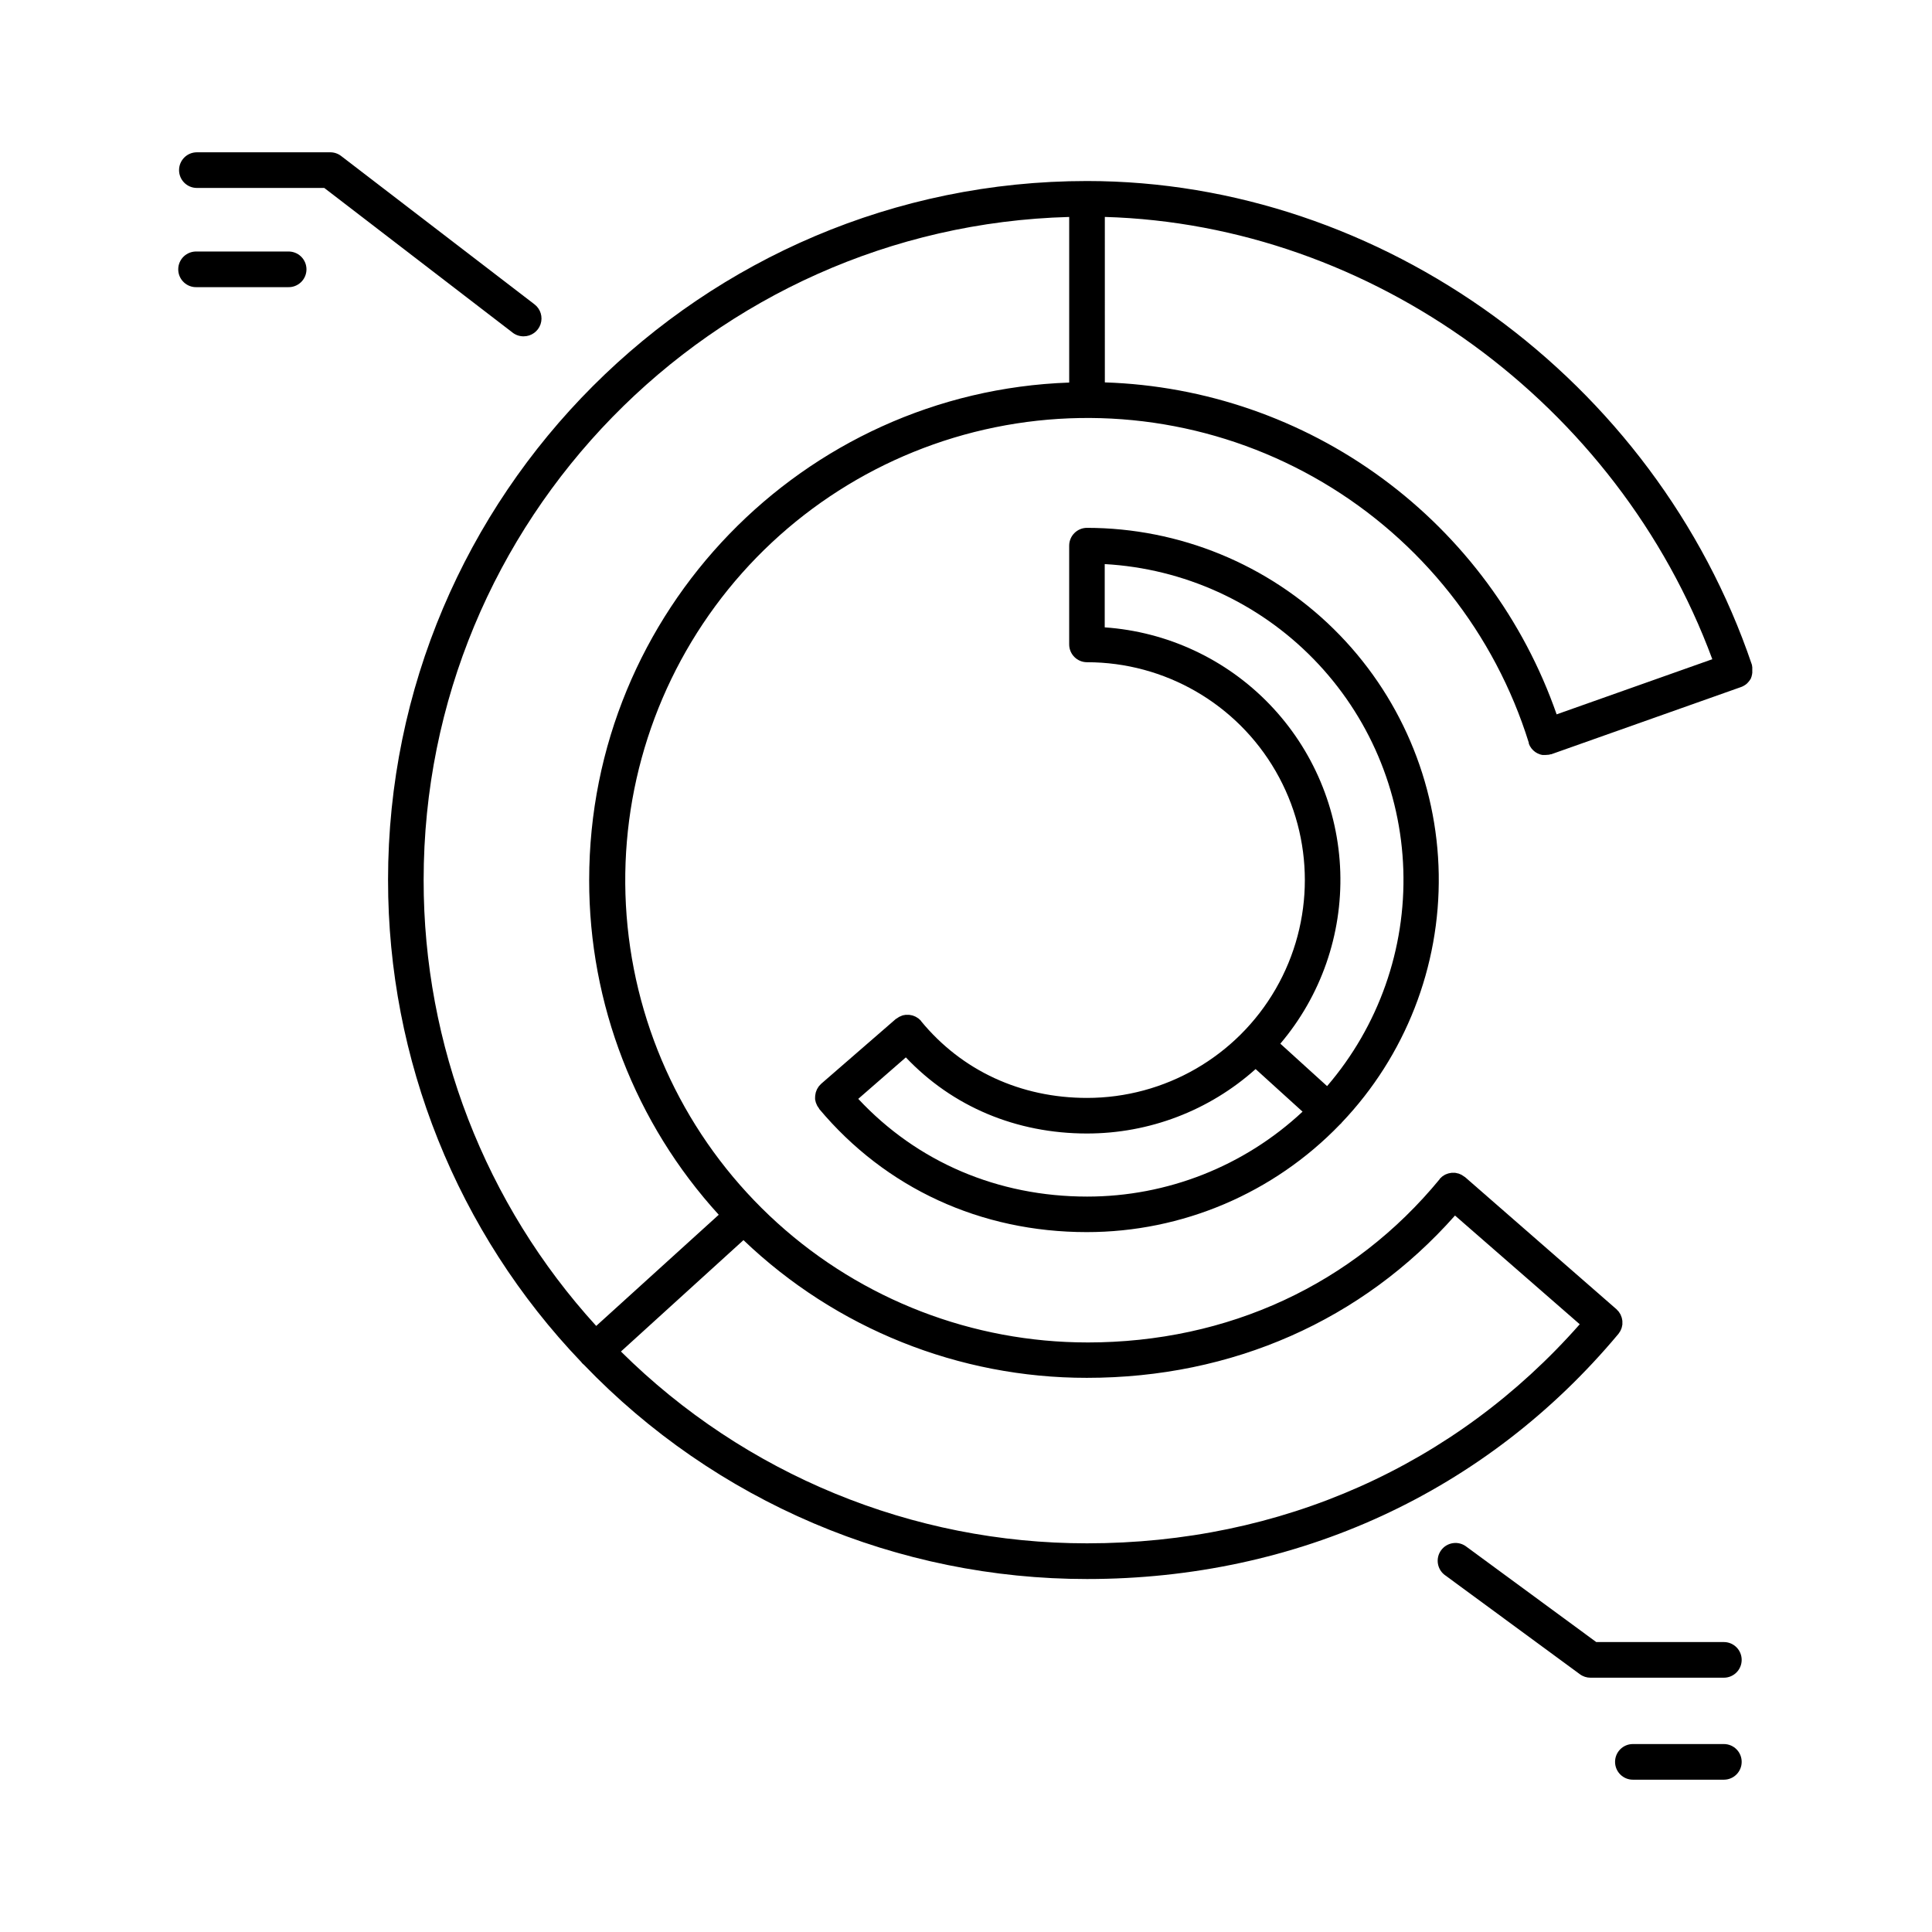
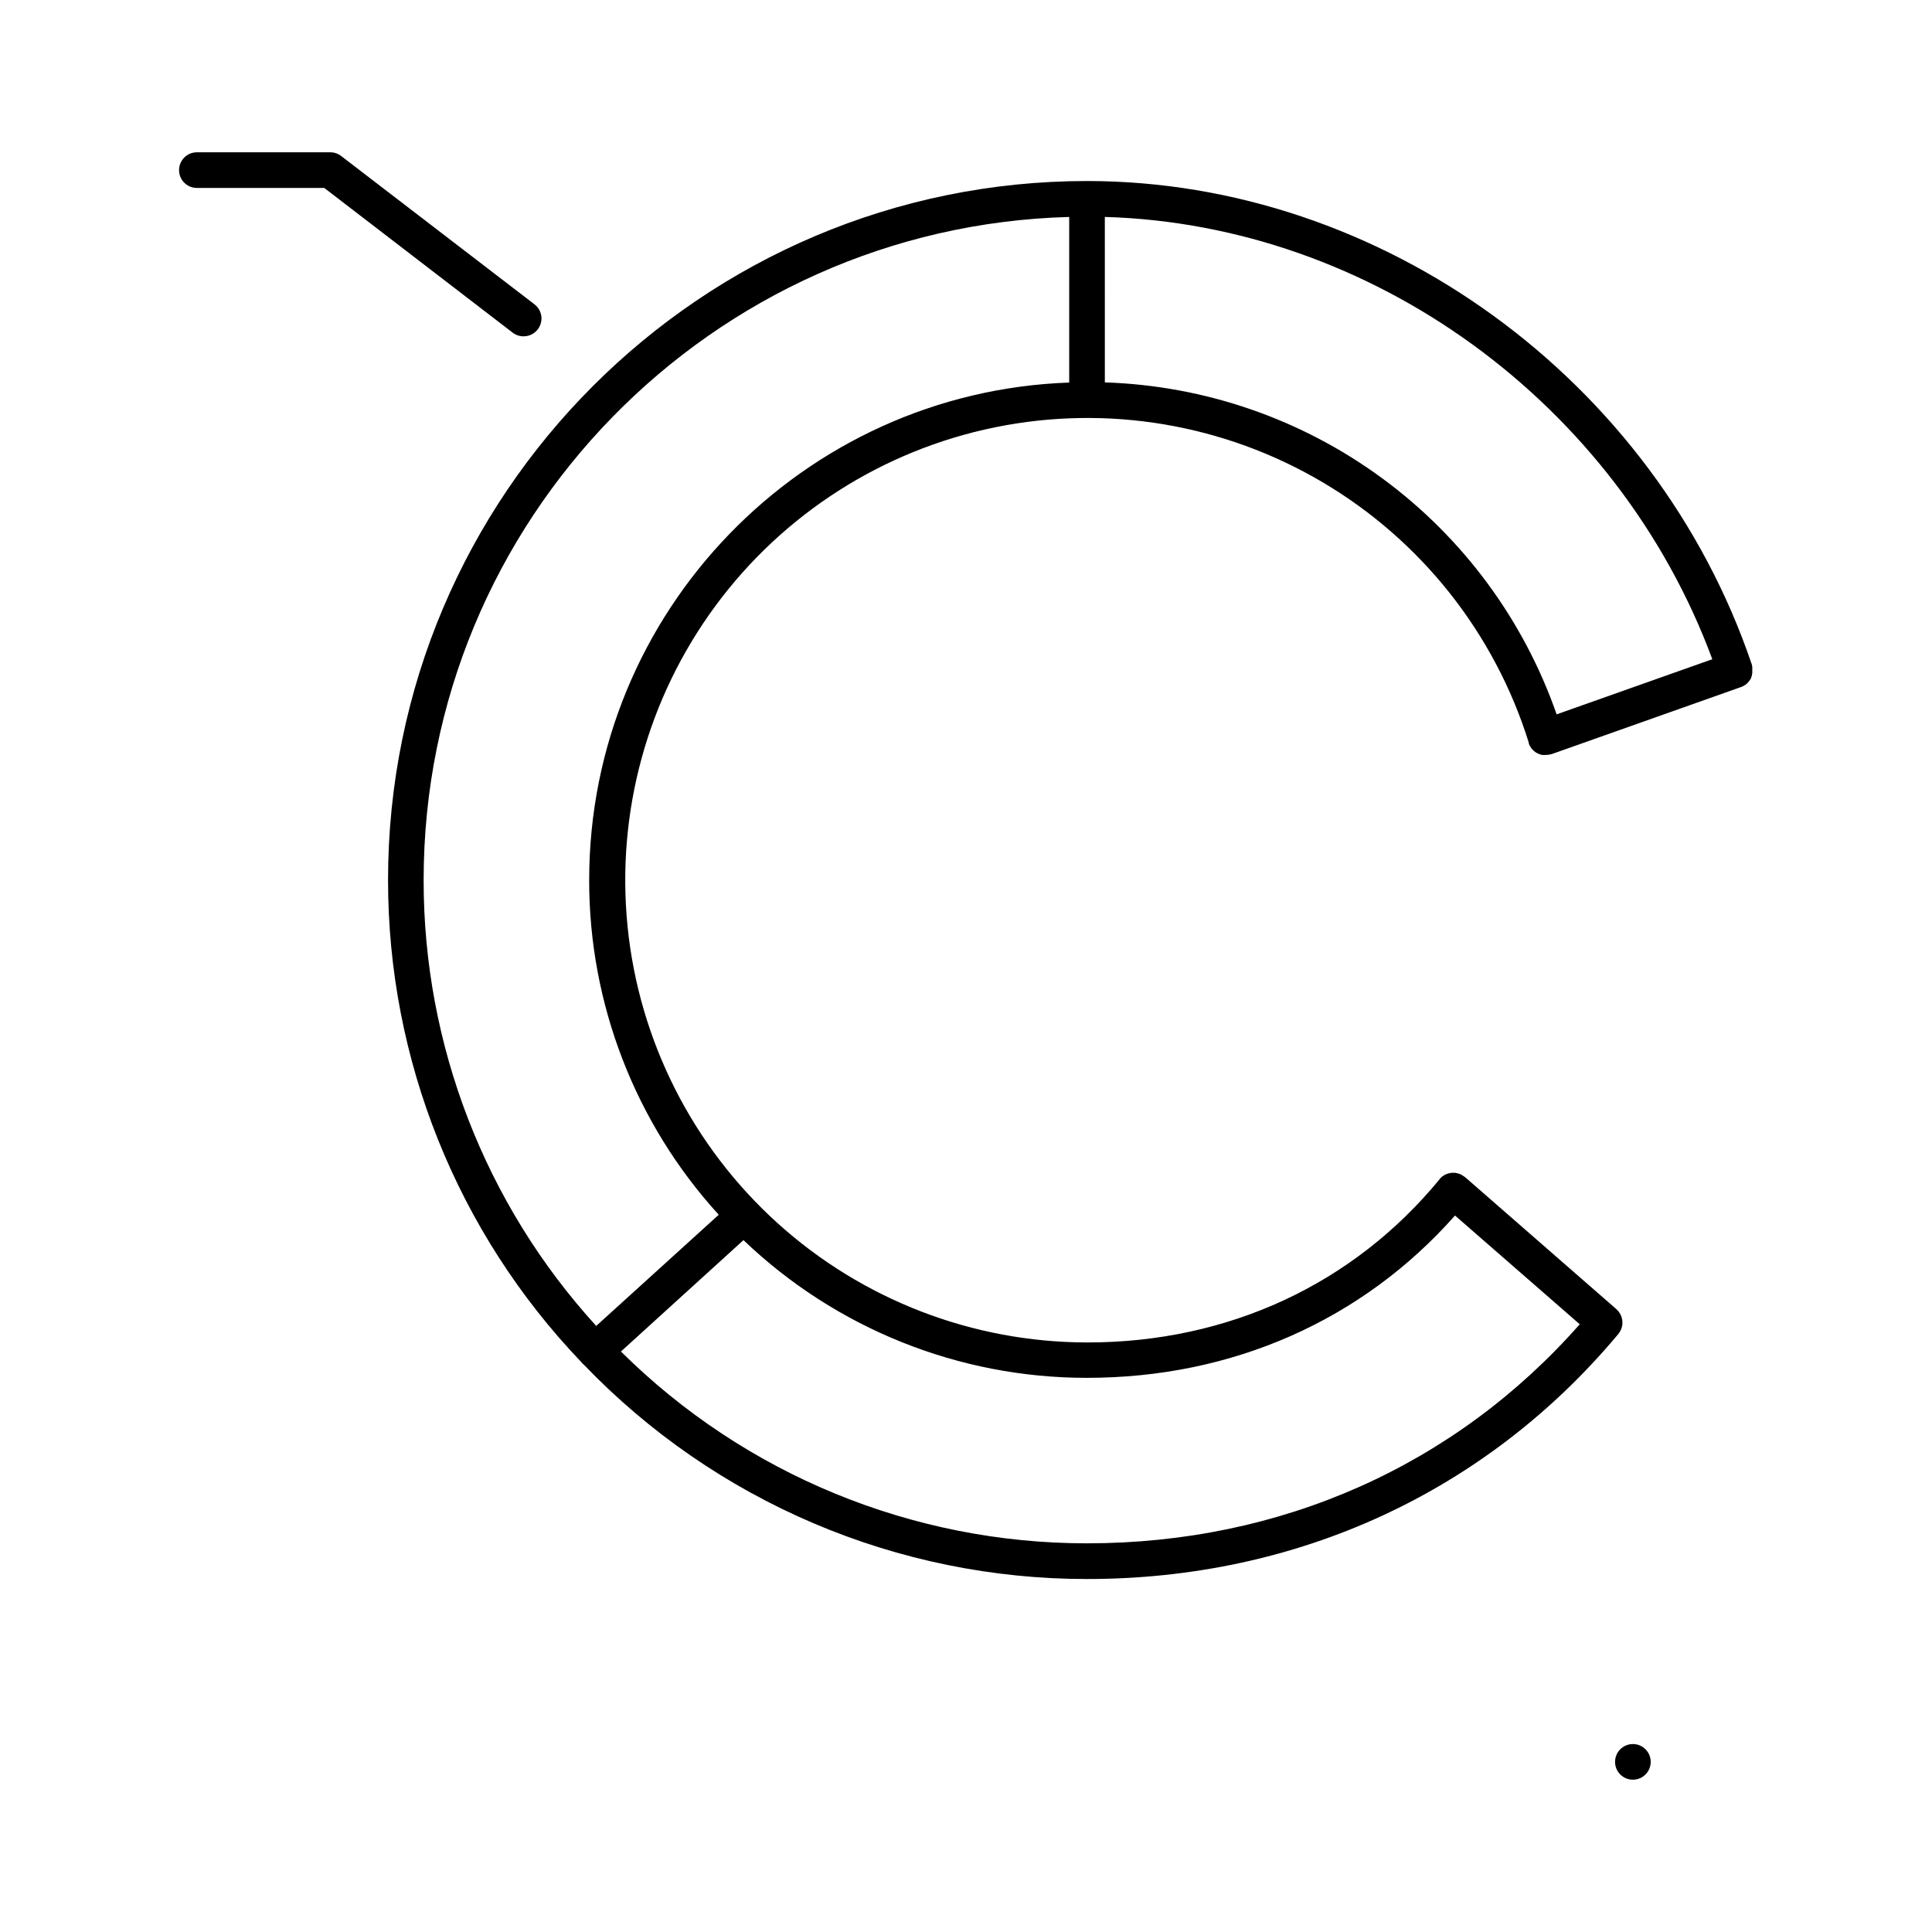
<svg xmlns="http://www.w3.org/2000/svg" fill="#000000" width="800px" height="800px" version="1.1" viewBox="144 144 512 512">
  <g>
    <path d="m607.33 324.75 0.09-0.109 0.195-0.246v0.004c0.023-0.039 0.051-0.074 0.078-0.109l0.176-0.266 0.059-0.117h0.004c0.059-0.094 0.109-0.188 0.156-0.285v-0.117l0.129-0.297c-0.004-0.043-0.004-0.086 0-0.129l0.098-0.305v-0.137l0.059-0.305v-0.156-0.297c0.004-0.055 0.004-0.113 0-0.168v-0.297-0.168-0.453 0.004c-0.016-0.105-0.035-0.211-0.059-0.316v-0.137c-0.02-0.098-0.047-0.191-0.078-0.285-25.594-75.414-98.027-128.09-176.17-128.09-102.14 0-185.23 83.098-185.23 185.24l0.004 0.004c-0.039 47.594 18.309 93.363 51.215 127.75 0.059 0.07 0.098 0.148 0.156 0.215l0.004 0.004c0.164 0.18 0.344 0.348 0.539 0.5 17.246 17.961 37.949 32.246 60.859 42.004 22.906 9.754 47.555 14.777 72.453 14.766 55.773 0 105.76-23.035 140.76-64.875l0.059-0.059c0.09-0.109 0.148-0.234 0.227-0.344v-0.004c0.102-0.129 0.195-0.27 0.277-0.414 0.078-0.137 0.129-0.285 0.195-0.422 0.07-0.137 0.129-0.285 0.168-0.422 0.047-0.152 0.082-0.309 0.109-0.465 0-0.137 0.07-0.285 0.09-0.434l-0.004 0.004c0.012-0.156 0.012-0.309 0-0.465v-0.441c0-0.148-0.051-0.305-0.07-0.453-0.02-0.148-0.051-0.297-0.09-0.434h0.004c-0.102-0.285-0.211-0.574-0.324-0.855-0.078-0.148-0.168-0.289-0.266-0.422-0.078-0.117-0.137-0.246-0.227-0.355-0.117-0.137-0.242-0.27-0.375-0.395-0.078-0.09-0.156-0.188-0.246-0.277l-0.078-0.059-40.078-34.969h-0.051l-0.051-0.051c-0.109-0.09-0.234-0.156-0.355-0.234-0.117-0.078-0.246-0.176-0.383-0.254-0.137-0.078-0.305-0.137-0.461-0.207l-0.383-0.156c-0.168 0-0.324-0.07-0.492-0.109l-0.402-0.078h-0.906v-0.004c-0.148 0.016-0.297 0.043-0.441 0.078-0.152 0.016-0.305 0.047-0.453 0.09-0.141 0.035-0.273 0.086-0.402 0.148-0.148 0.059-0.305 0.109-0.453 0.176l-0.355 0.227c-0.145 0.082-0.289 0.176-0.422 0.277-0.109 0.09-0.207 0.195-0.316 0.297-0.109 0.098-0.227 0.195-0.324 0.305v0.07c-22.918 27.898-56.09 43.297-93.391 43.297v-0.004c-30.355-0.012-59.625-11.293-82.137-31.656-22.512-20.363-36.66-48.359-39.703-78.562-3.043-30.203 5.234-60.457 23.23-84.906 17.996-24.445 44.43-41.336 74.172-47.402 29.742-6.066 60.68-0.871 86.809 14.574 26.133 15.445 45.598 40.043 54.625 69.027v0.109-0.004c0.004 0.023 0.004 0.047 0 0.07v0.051c0.152 0.422 0.367 0.82 0.641 1.18 0.027 0.047 0.062 0.09 0.098 0.129 0.121 0.16 0.258 0.312 0.406 0.449 0.035 0.043 0.078 0.078 0.125 0.109l0.344 0.285 0.188 0.137c0.145 0.102 0.297 0.188 0.453 0.266l0.246 0.109 0.336 0.137 0.234 0.09c0.168 0.051 0.34 0.09 0.512 0.117h0.246c0.16 0.016 0.324 0.016 0.484 0h0.176c0.211 0 0.422-0.016 0.629-0.047h0.141c0.191-0.031 0.383-0.078 0.57-0.141h0.129l50.262-17.801 0.227-0.09 0.188-0.078 0.215-0.117 0.207-0.109 0.176-0.117v0.004c0.078-0.043 0.148-0.09 0.219-0.141l0.148-0.117 0.215-0.176 0.109-0.117zm-77.734 141.38 33.051 28.812c-33.012 37.48-79.191 58.055-130.58 58.055-46.266 0.023-90.664-18.25-123.51-50.832l32.473-29.52c24.492 23.441 57.098 36.52 91 36.496 38.543 0.008 72.984-15.234 97.562-43.012zm-229.46-88.922c-0.035 32.82 12.215 64.469 34.34 88.715l-32.473 29.461c-29.453-32.297-45.77-74.445-45.734-118.16 0-95.352 76.32-173.18 171.08-175.73v43.887c-70.562 2.469-127.21 60.652-127.21 131.83zm136.66-131.86-0.004-43.859c70.789 2.027 135.91 49.426 160.99 117.21l-41.258 14.613c-8.734-25.047-24.848-46.855-46.223-62.559-21.371-15.703-47-24.562-73.512-25.414z" />
-     <path d="m360.01 434.85v0.453c0 0.148 0.059 0.285 0.09 0.434 0.031 0.148 0.059 0.305 0.109 0.453 0.043 0.145 0.102 0.289 0.176 0.422 0.051 0.148 0.113 0.293 0.188 0.434 0.082 0.141 0.176 0.273 0.273 0.402 0.07 0.121 0.148 0.238 0.238 0.344v0.07c17.645 21.059 42.824 32.66 70.906 32.66 25.297 0.012 49.512-10.273 67.07-28.488 0.148-0.125 0.289-0.262 0.422-0.402l0.078-0.117v-0.004c16.875-17.719 26.113-41.363 25.719-65.832-0.391-24.469-10.383-47.801-27.82-64.973-17.434-17.168-40.918-26.801-65.391-26.82-2.609 0-4.723 2.113-4.723 4.723v26.164c0 2.609 2.113 4.723 4.723 4.723 20.625 0 39.684 11.004 49.996 28.867s10.312 39.867 0 57.73-29.371 28.867-49.996 28.867c-17.586 0-33.199-7.231-43.984-20.359v-0.059c-0.109-0.129-0.227-0.215-0.336-0.324s-0.195-0.195-0.305-0.285-0.285-0.188-0.434-0.277c-0.109-0.082-0.23-0.152-0.352-0.215-0.145-0.07-0.293-0.133-0.445-0.188-0.137-0.051-0.266-0.109-0.402-0.148-0.137-0.039-0.305-0.059-0.453-0.09l-0.441-0.078h-0.906l-0.414 0.078c-0.168 0-0.324 0.059-0.48 0.109l-0.402 0.168c-0.152 0.055-0.301 0.121-0.445 0.195-0.137 0.078-0.266 0.176-0.402 0.266s-0.227 0.137-0.336 0.227h-0.059l-19.848 17.23c-0.109 0.098-0.195 0.215-0.297 0.316-0.098 0.098-0.227 0.227-0.324 0.344-0.098 0.117-0.168 0.266-0.254 0.402-0.09 0.137-0.168 0.246-0.234 0.383-0.07 0.137-0.117 0.297-0.176 0.441-0.059 0.148-0.109 0.266-0.148 0.402s-0.059 0.305-0.09 0.461-0.059 0.285-0.07 0.434c-0.008 0.152-0.02 0.301-0.02 0.457zm76.754-124.63v-16.73c20.934 1.168 40.672 10.133 55.32 25.137 14.648 15 23.145 34.945 23.812 55.898 0.668 20.957-6.539 41.402-20.203 57.309l-12.387-11.246v-0.004c10.75-12.68 16.41-28.902 15.883-45.516-0.531-16.617-7.207-32.445-18.742-44.422-11.531-11.973-27.098-19.238-43.684-20.387zm-4.723 134.17c16.5 0.016 32.422-6.062 44.711-17.074l12.438 11.285v0.004c-15.48 14.465-35.883 22.508-57.07 22.504-23.684 0-45.059-9.16-60.672-25.898l12.613-10.992c12.348 13.039 29.234 20.172 48.008 20.172z" />
-     <path d="m600.84 579.16h-33.82l-34.352-25.23c-1.004-0.801-2.293-1.16-3.566-0.988-1.273 0.168-2.426 0.848-3.184 1.883-0.762 1.035-1.07 2.34-0.848 3.606 0.219 1.266 0.941 2.387 2.008 3.106l35.602 26.145c0.809 0.602 1.789 0.926 2.793 0.926h35.367c2.609 0 4.723-2.113 4.723-4.723s-2.113-4.723-4.723-4.723z" />
-     <path d="m600.84 606.19h-24.109c-2.609 0-4.723 2.113-4.723 4.723s2.113 4.723 4.723 4.723h24.109c2.609 0 4.723-2.113 4.723-4.723s-2.113-4.723-4.723-4.723z" />
+     <path d="m600.84 606.19h-24.109c-2.609 0-4.723 2.113-4.723 4.723s2.113 4.723 4.723 4.723c2.609 0 4.723-2.113 4.723-4.723s-2.113-4.723-4.723-4.723z" />
    <path d="m282.77 233.13c2.023 0.004 3.828-1.285 4.481-3.203 0.652-1.918 0.008-4.039-1.598-5.269l-51.238-39.312c-0.82-0.637-1.832-0.984-2.871-0.984h-35.367c-2.609 0-4.723 2.117-4.723 4.723 0 2.609 2.113 4.723 4.723 4.723h33.762l49.957 38.375v0.004c0.828 0.621 1.84 0.953 2.875 0.945z" />
-     <path d="m220.28 210.66h-24.109c-1.289-0.059-2.547 0.414-3.477 1.305-0.934 0.891-1.461 2.125-1.461 3.414s0.527 2.523 1.461 3.414c0.93 0.891 2.188 1.363 3.477 1.305h24.109c1.289 0.059 2.543-0.414 3.477-1.305 0.934-0.891 1.461-2.125 1.461-3.414s-0.527-2.523-1.461-3.414c-0.934-0.891-2.188-1.363-3.477-1.305z" />
  </g>
</svg>